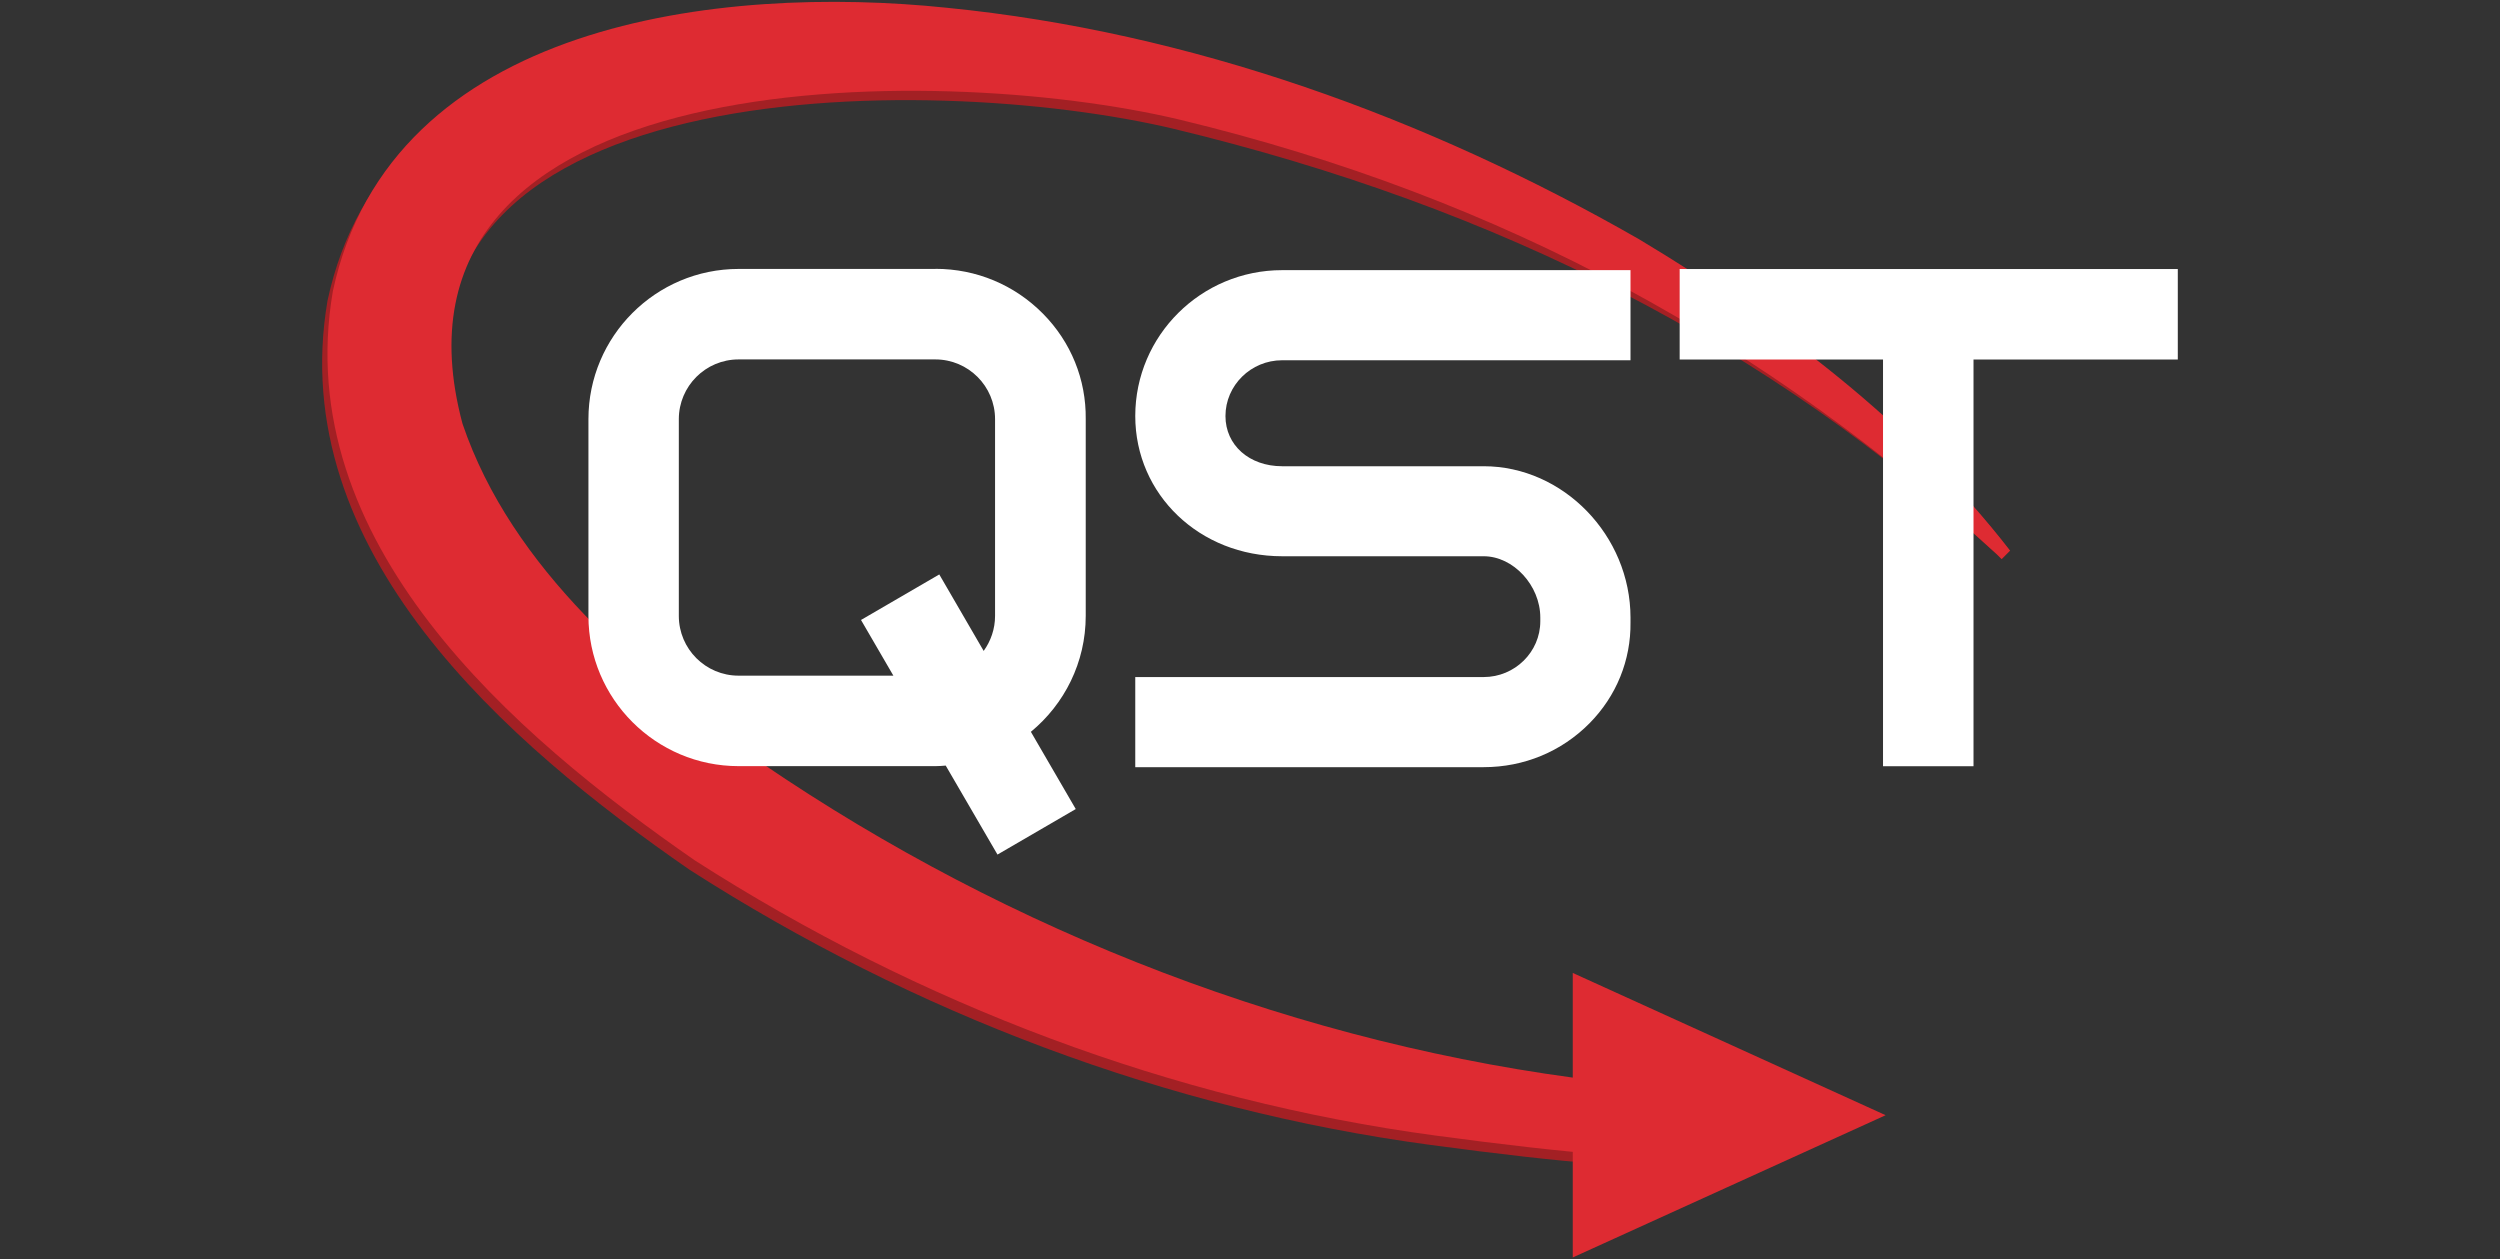
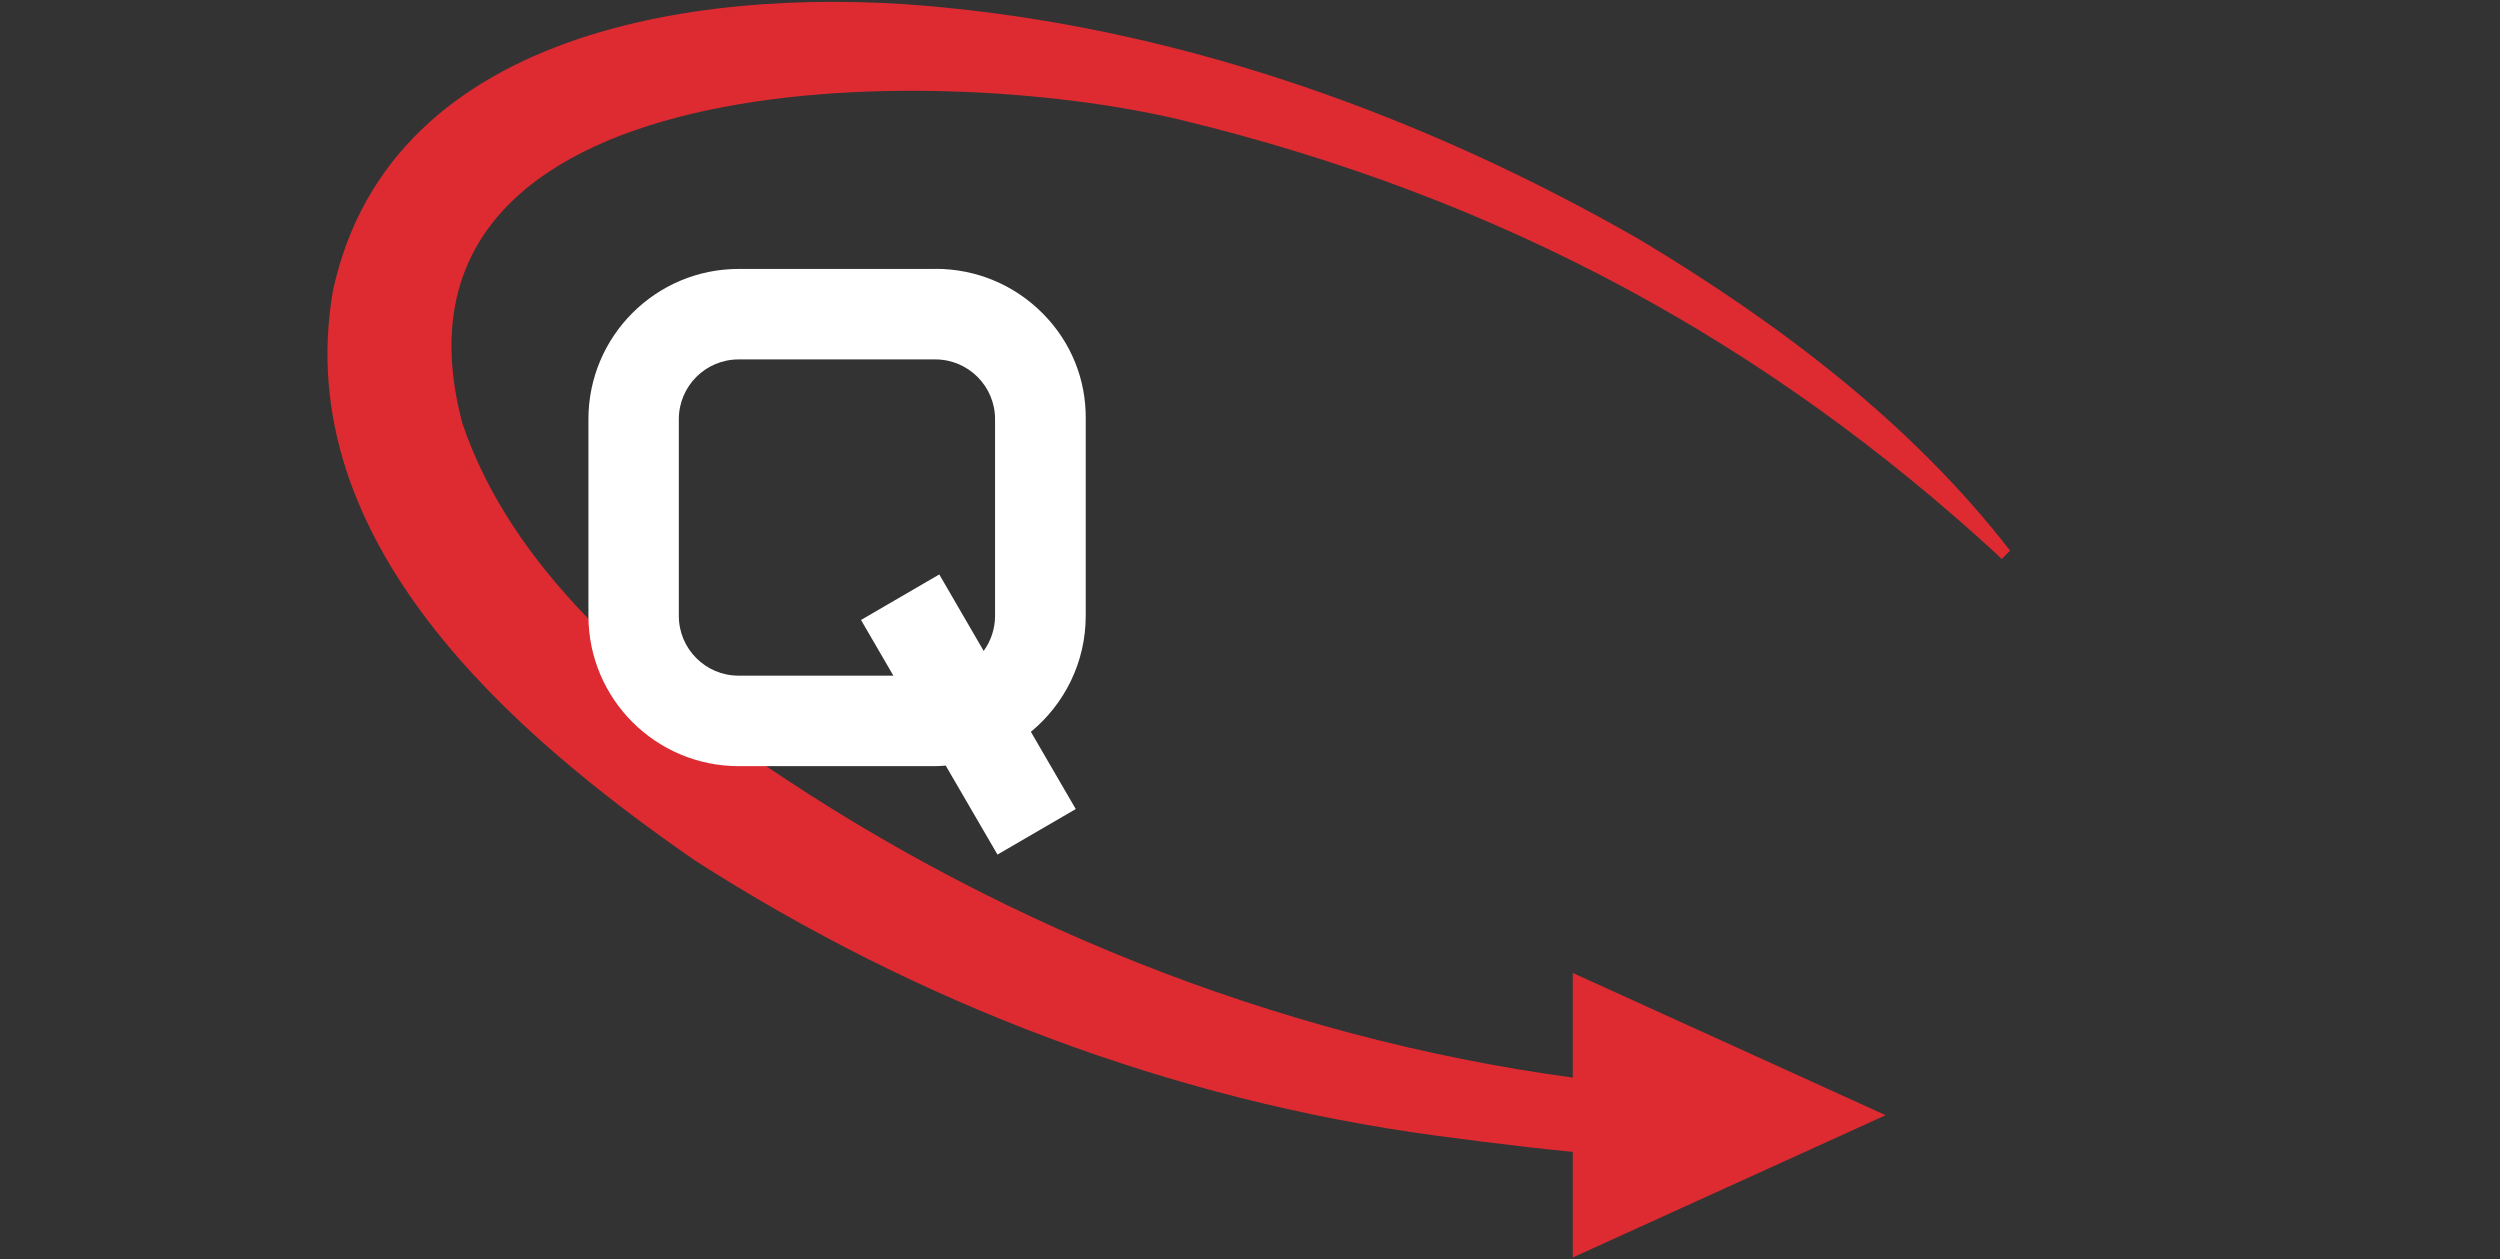
<svg xmlns="http://www.w3.org/2000/svg" id="a" width="268" height="135" viewBox="0 0 268 135">
  <rect x="0" y="0" width="268" height="135" fill="#333333" stroke="none" />
-   <path d="m171.11,116.91c-32.06-3.81-63.32-15.91-89.99-34.09-13.1-9.4-26.8-20.8-32.1-36.4C38.61,7.53,99.51,7.53,125.91,13.83c34.8,8.4,63.64,23.09,88.14,45.59l.52.51.88-.91c-10.6-13.7-25.34-23.39-40.34-32.39C152.41,13.63,127.11,4.43,100.91,1.83c-24.1-2.5-59.6,1.4-65.8,30.4-4.6,26.9,19.3,47.5,38.8,61,24,15.4,51.2,25.7,79.4,29.5,6.94.94,13.85,1.74,18.11,2.03l-.32-7.84Z" fill="#a32024" />
  <path d="m171.67,115.91c-32.06-3.81-63.32-15.91-89.99-34.09-13.1-9.4-26.8-20.8-32.1-36.4C39.18,6.53,100.08,6.53,126.48,12.83c34.8,8.4,63.1,24.1,87.6,46.6l.5.5.9-.9c-10.6-13.7-24.8-24.4-39.8-33.4C152.98,12.63,127.68,3.43,101.48.83c-24.1-2.5-59.6,1.4-65.8,30.4-4.6,26.9,19.3,47.5,38.8,61,24,15.4,51.2,25.7,79.4,29.5,6.94.94,13.85,1.74,18.11,2.03l-.32-7.84Z" fill="#de2b32" />
  <polygon points="202.14 119.55 168.6 104.3 168.6 134.8 202.14 119.55" fill="#de2b32" />
-   <polygon points="233.46 28.84 180.06 28.84 180.06 38.54 201.86 38.54 201.86 82.14 211.56 82.14 211.56 38.54 233.46 38.54 233.46 28.84" fill="#fff" />
-   <path d="m121.7,44.59c0,8.43,6.91,15.04,15.74,15.04h21.61c3.18,0,6.07,3.13,6.07,6.57v.4c0,3.29-2.73,5.98-6.07,5.98h-37.35v9.66h37.35c4.32,0,8.34-1.67,11.34-4.7,2.89-2.92,4.45-6.77,4.4-10.83v-.5c0-8.8-7.21-16.23-15.74-16.23h-21.61c-3.52,0-6.07-2.26-6.07-5.38,0-3.29,2.73-5.98,6.07-5.98h37.35v-9.66h-37.35c-8.68,0-15.74,7.01-15.74,15.64Z" fill="#fff" />
  <path d="m100.28,28.83h-21.1c-8.88,0-16.1,7.22-16.1,16.1v21.1c0,8.88,7.22,16.1,16.1,16.1h21.1c.37,0,.74-.03,1.1-.06l5.55,9.54,8.39-4.88-4.81-8.28c3.59-2.96,5.88-7.43,5.88-12.43v-21.09c.05-4.25-1.58-8.27-4.59-11.31-3.06-3.09-7.15-4.8-11.51-4.8Zm.41,32.75l-8.39,4.88,3.47,5.97h-16.6c-3.53,0-6.4-2.87-6.4-6.4v-21.1c0-3.53,2.87-6.4,6.4-6.4h21.1c3.53,0,6.4,2.87,6.4,6.4v21.1c0,1.4-.46,2.69-1.22,3.75l-4.76-8.2Z" fill="#fff" />
</svg>